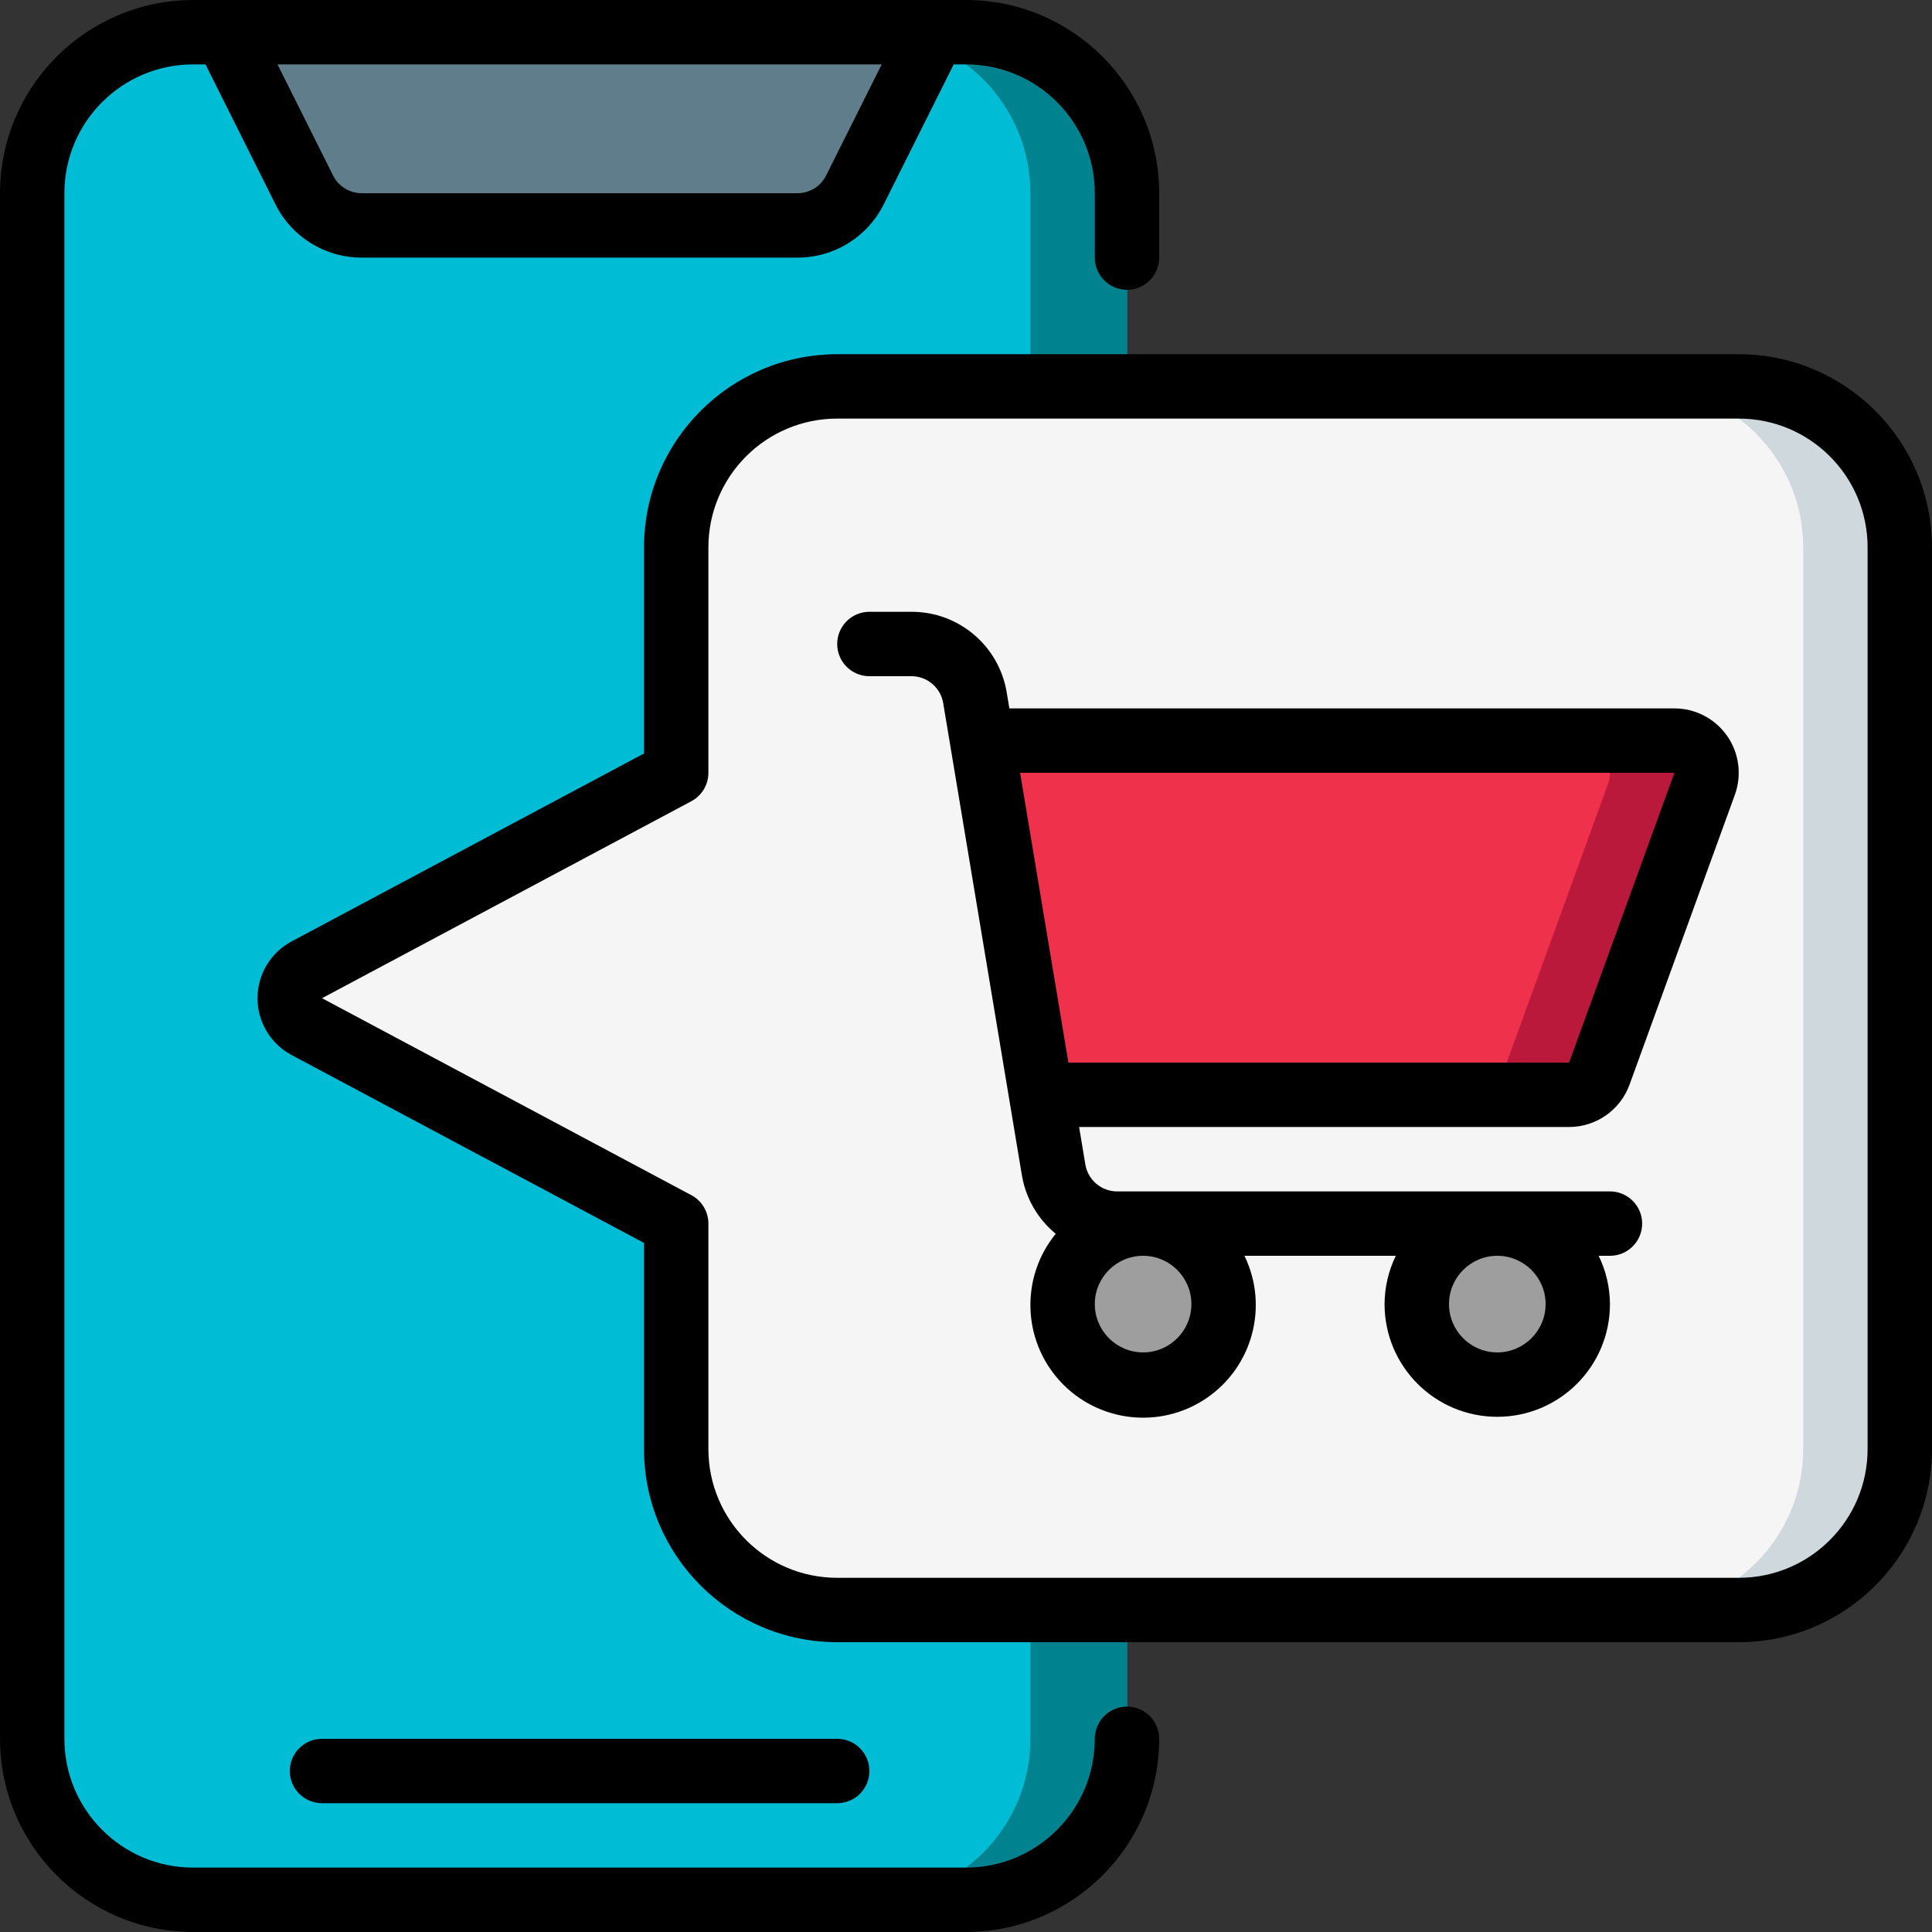
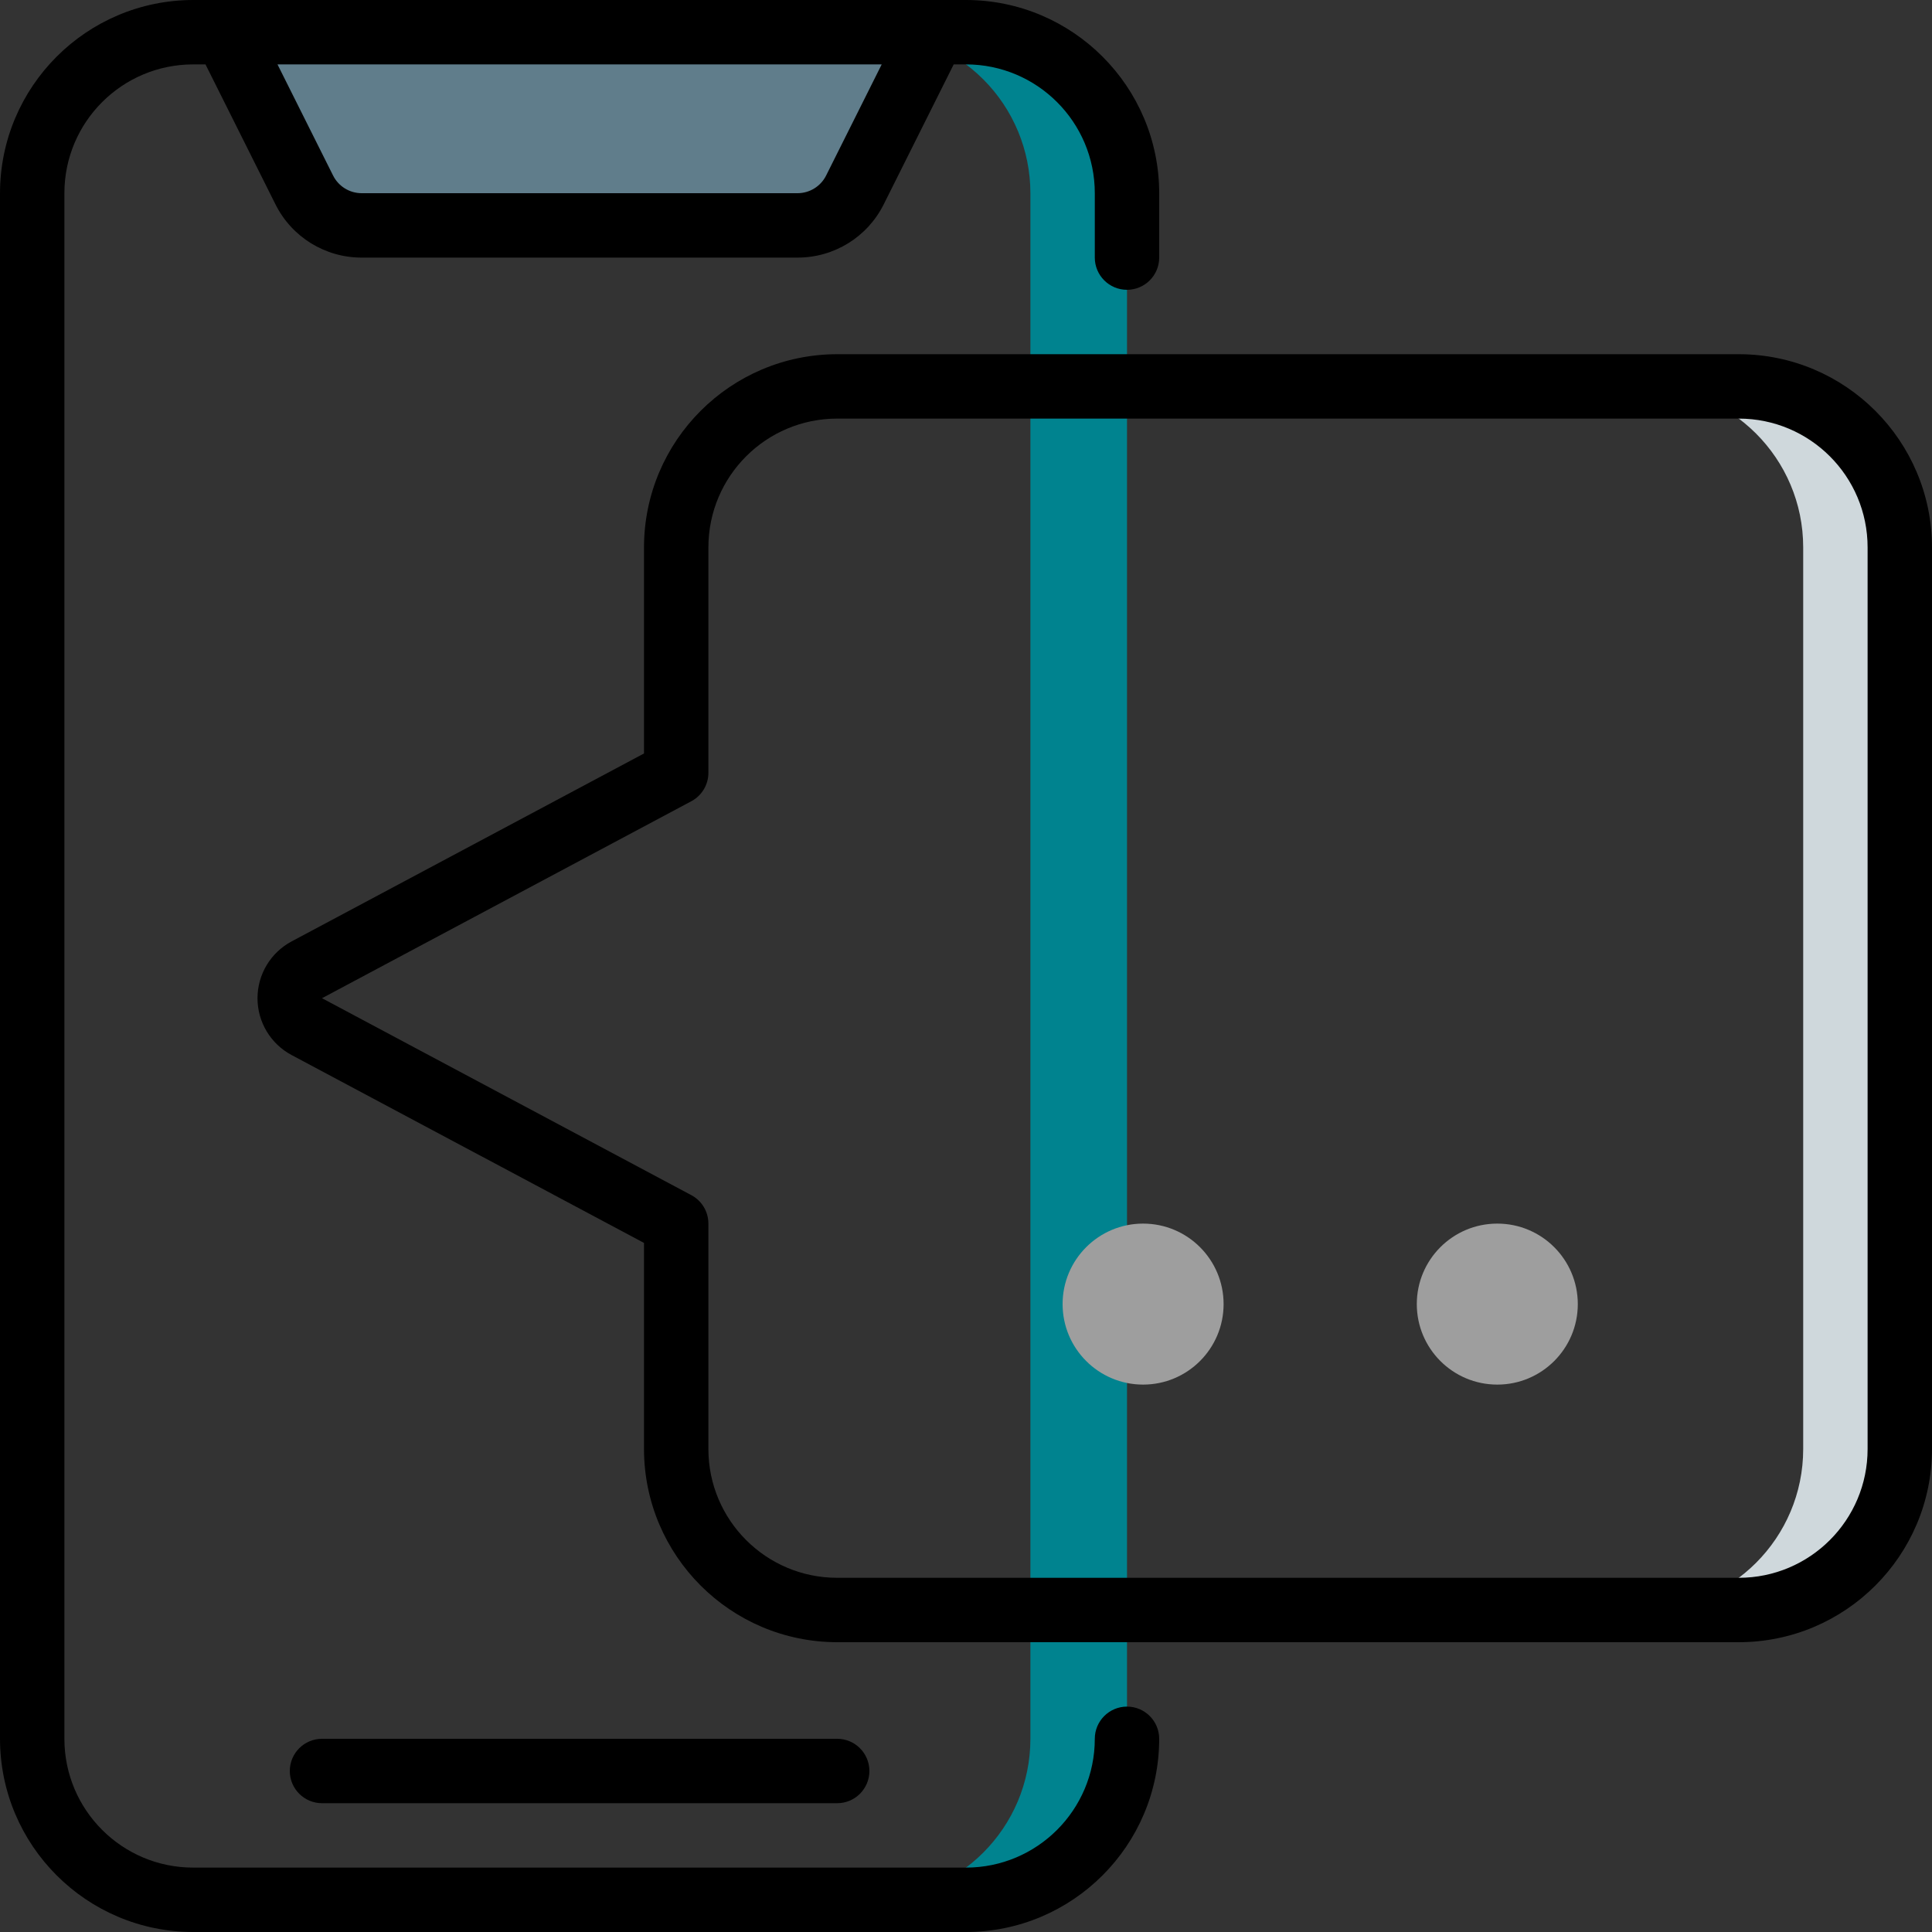
<svg xmlns="http://www.w3.org/2000/svg" height="512" viewBox="0 0 60 60" width="512">
  <rect x="0" y="0" width="60" height="60" fill="#333333" stroke="none" />
  <g id="Page-1" fill="none" fill-rule="evenodd">
    <g id="050---Shopping" fill-rule="nonzero">
-       <path id="Shape" d="m35 54c0 2.761-2.239 5-5 5h-24c-1.326 0-2.598-.527-3.536-1.464-.938-.938-1.464-2.209-1.464-3.536v-48c0-2.761 2.239-5 5-5h24c1.326 0 2.598.527 3.536 1.464.938.938 1.464 2.209 1.464 3.536z" fill="#00bcd4" />
      <path id="Shape" d="m30 1h-3c1.326 0 2.598.527 3.536 1.464.938.938 1.464 2.209 1.464 3.536v48c0 2.761-2.239 5-5 5h3c2.761 0 5-2.239 5-5v-48c0-1.326-.527-2.598-1.464-3.536-.938-.938-2.209-1.464-3.536-1.464z" fill="#00838f" />
      <path id="Shape" d="m29 1-2.447 4.894c-.339.678-1.031 1.106-1.789 1.106h-13.528c-.758-0-1.45-.428-1.789-1.106l-2.447-4.894z" fill="#607d8b" />
-       <path id="Shape" d="m21 24-11.474 6.12c-.323.175-.525.512-.525.88s.202.705.525.88l11.474 6.12v7c0 2.761 2.239 5 5 5h28c2.761 0 5-2.239 5-5v-28c0-2.761-2.239-5-5-5h-28c-2.761 0-5 2.239-5 5z" fill="#f5f5f5" />
      <path id="Shape" d="m54 12h-3c2.761 0 5 2.239 5 5v28c0 2.761-2.239 5-5 5h3c2.761 0 5-2.239 5-5v-28c0-1.326-.527-2.598-1.464-3.536s-2.209-1.464-3.536-1.464z" fill="#cfd8dc" />
-       <path id="Shape" d="m30.5 23h21.5c.326 0.0.631.159.818.426s.233.608.122.914l-3.27 9c-.143.396-.519.66-.94.66h-16.4z" fill="#ef314c" />
-       <path id="Shape" d="m52 23h-3c.326 0.0.631.159.818.426s.233.608.122.914l-3.27 9c-.143.396-.519.66-.94.66h3c.421-0.0.797-.264.94-.66l3.27-9c.111-.306.065-.648-.122-.914s-.492-.426-.818-.426z" fill="#bb193b" />
      <circle id="Oval" cx="35.5" cy="40.5" fill="#9e9e9e" r="2.5" />
      <circle id="Oval" cx="46.5" cy="40.5" fill="#9e9e9e" r="2.5" />
      <g fill="#000">
        <path id="Shape" d="m6 60h24c3.312-.003 5.997-2.688 6-6 0-.552-.448-1-1-1s-1 .448-1 1c0 2.209-1.791 4-4 4h-24c-2.209 0-4-1.791-4-4v-48c0-2.209 1.791-4 4-4h.382l2.171 4.342c.506 1.019 1.546 1.661 2.683 1.658h13.528c1.137.003 2.177-.639 2.683-1.658l2.171-4.342h.382c2.209 0 4 1.791 4 4v2c0 .552.448 1 1 1s1-.448 1-1v-2c-.003-3.312-2.688-5.997-6-6h-24c-3.312.003-5.997 2.688-6 6v48c.003 3.312 2.688 5.997 6 6zm19.658-54.553c-.168.34-.515.554-.894.553h-13.528c-.379.001-.726-.213-.894-.553l-1.724-3.447h18.764z" />
        <path id="Shape" d="m26 56c.552 0 1-.448 1-1s-.448-1-1-1h-16c-.552 0-1 .448-1 1s.448 1 1 1z" />
        <path id="Shape" d="m54 11h-28c-3.312.003-5.997 2.688-6 6v6.4l-10.947 5.838c-.65.348-1.056 1.026-1.056 1.763s.406 1.415 1.056 1.763l10.947 5.836v6.4c.003 3.312 2.688 5.997 6 6h28c3.312-.003 5.997-2.688 6-6v-28c-.003-3.312-2.688-5.997-6-6zm4 34c0 2.209-1.791 4-4 4h-28c-2.209 0-4-1.791-4-4v-7c0-.369-.203-.709-.529-.883l-11.471-6.117 11.474-6.119c.324-.174.526-.513.526-.881v-7c0-2.209 1.791-4 4-4h28c2.209 0 4 1.791 4 4z" />
-         <path id="Shape" d="m52 22h-20.653l-.082-.493c-.238-1.449-1.491-2.511-2.959-2.507h-1.306c-.552 0-1 .448-1 1s.448 1 1 1h1.306c.488 0.0.905.353.986.835l2.443 14.658c.118.715.492 1.363 1.052 1.823-1.098 1.347-1.041 3.295.132 4.576 1.174 1.281 3.11 1.507 4.547.531 1.437-.976 1.941-2.859 1.182-4.423h4.7c-.227.467-.347.98-.349 1.5 0 1.933 1.567 3.5 3.5 3.5s3.5-1.567 3.5-3.5c-.003-.52-.123-1.033-.351-1.5h.351c.552 0 1-.448 1-1s-.448-1-1-1h-15.306c-.488-0-.905-.353-.986-.835l-.194-1.165h15.216c.841-0 1.592-.527 1.879-1.318l3.27-9c.222-.613.132-1.296-.242-1.83-.374-.534-.985-.852-1.637-.852zm-15 18.5c0 .828-.672 1.5-1.5 1.5s-1.5-.672-1.5-1.5.672-1.5 1.5-1.5 1.5.672 1.5 1.5zm11 0c0 .828-.672 1.5-1.5 1.5s-1.5-.672-1.5-1.5.672-1.5 1.5-1.5 1.5.672 1.5 1.5zm.73-7.5h-15.55l-1.5-9h20.32z" />
      </g>
    </g>
  </g>
</svg>